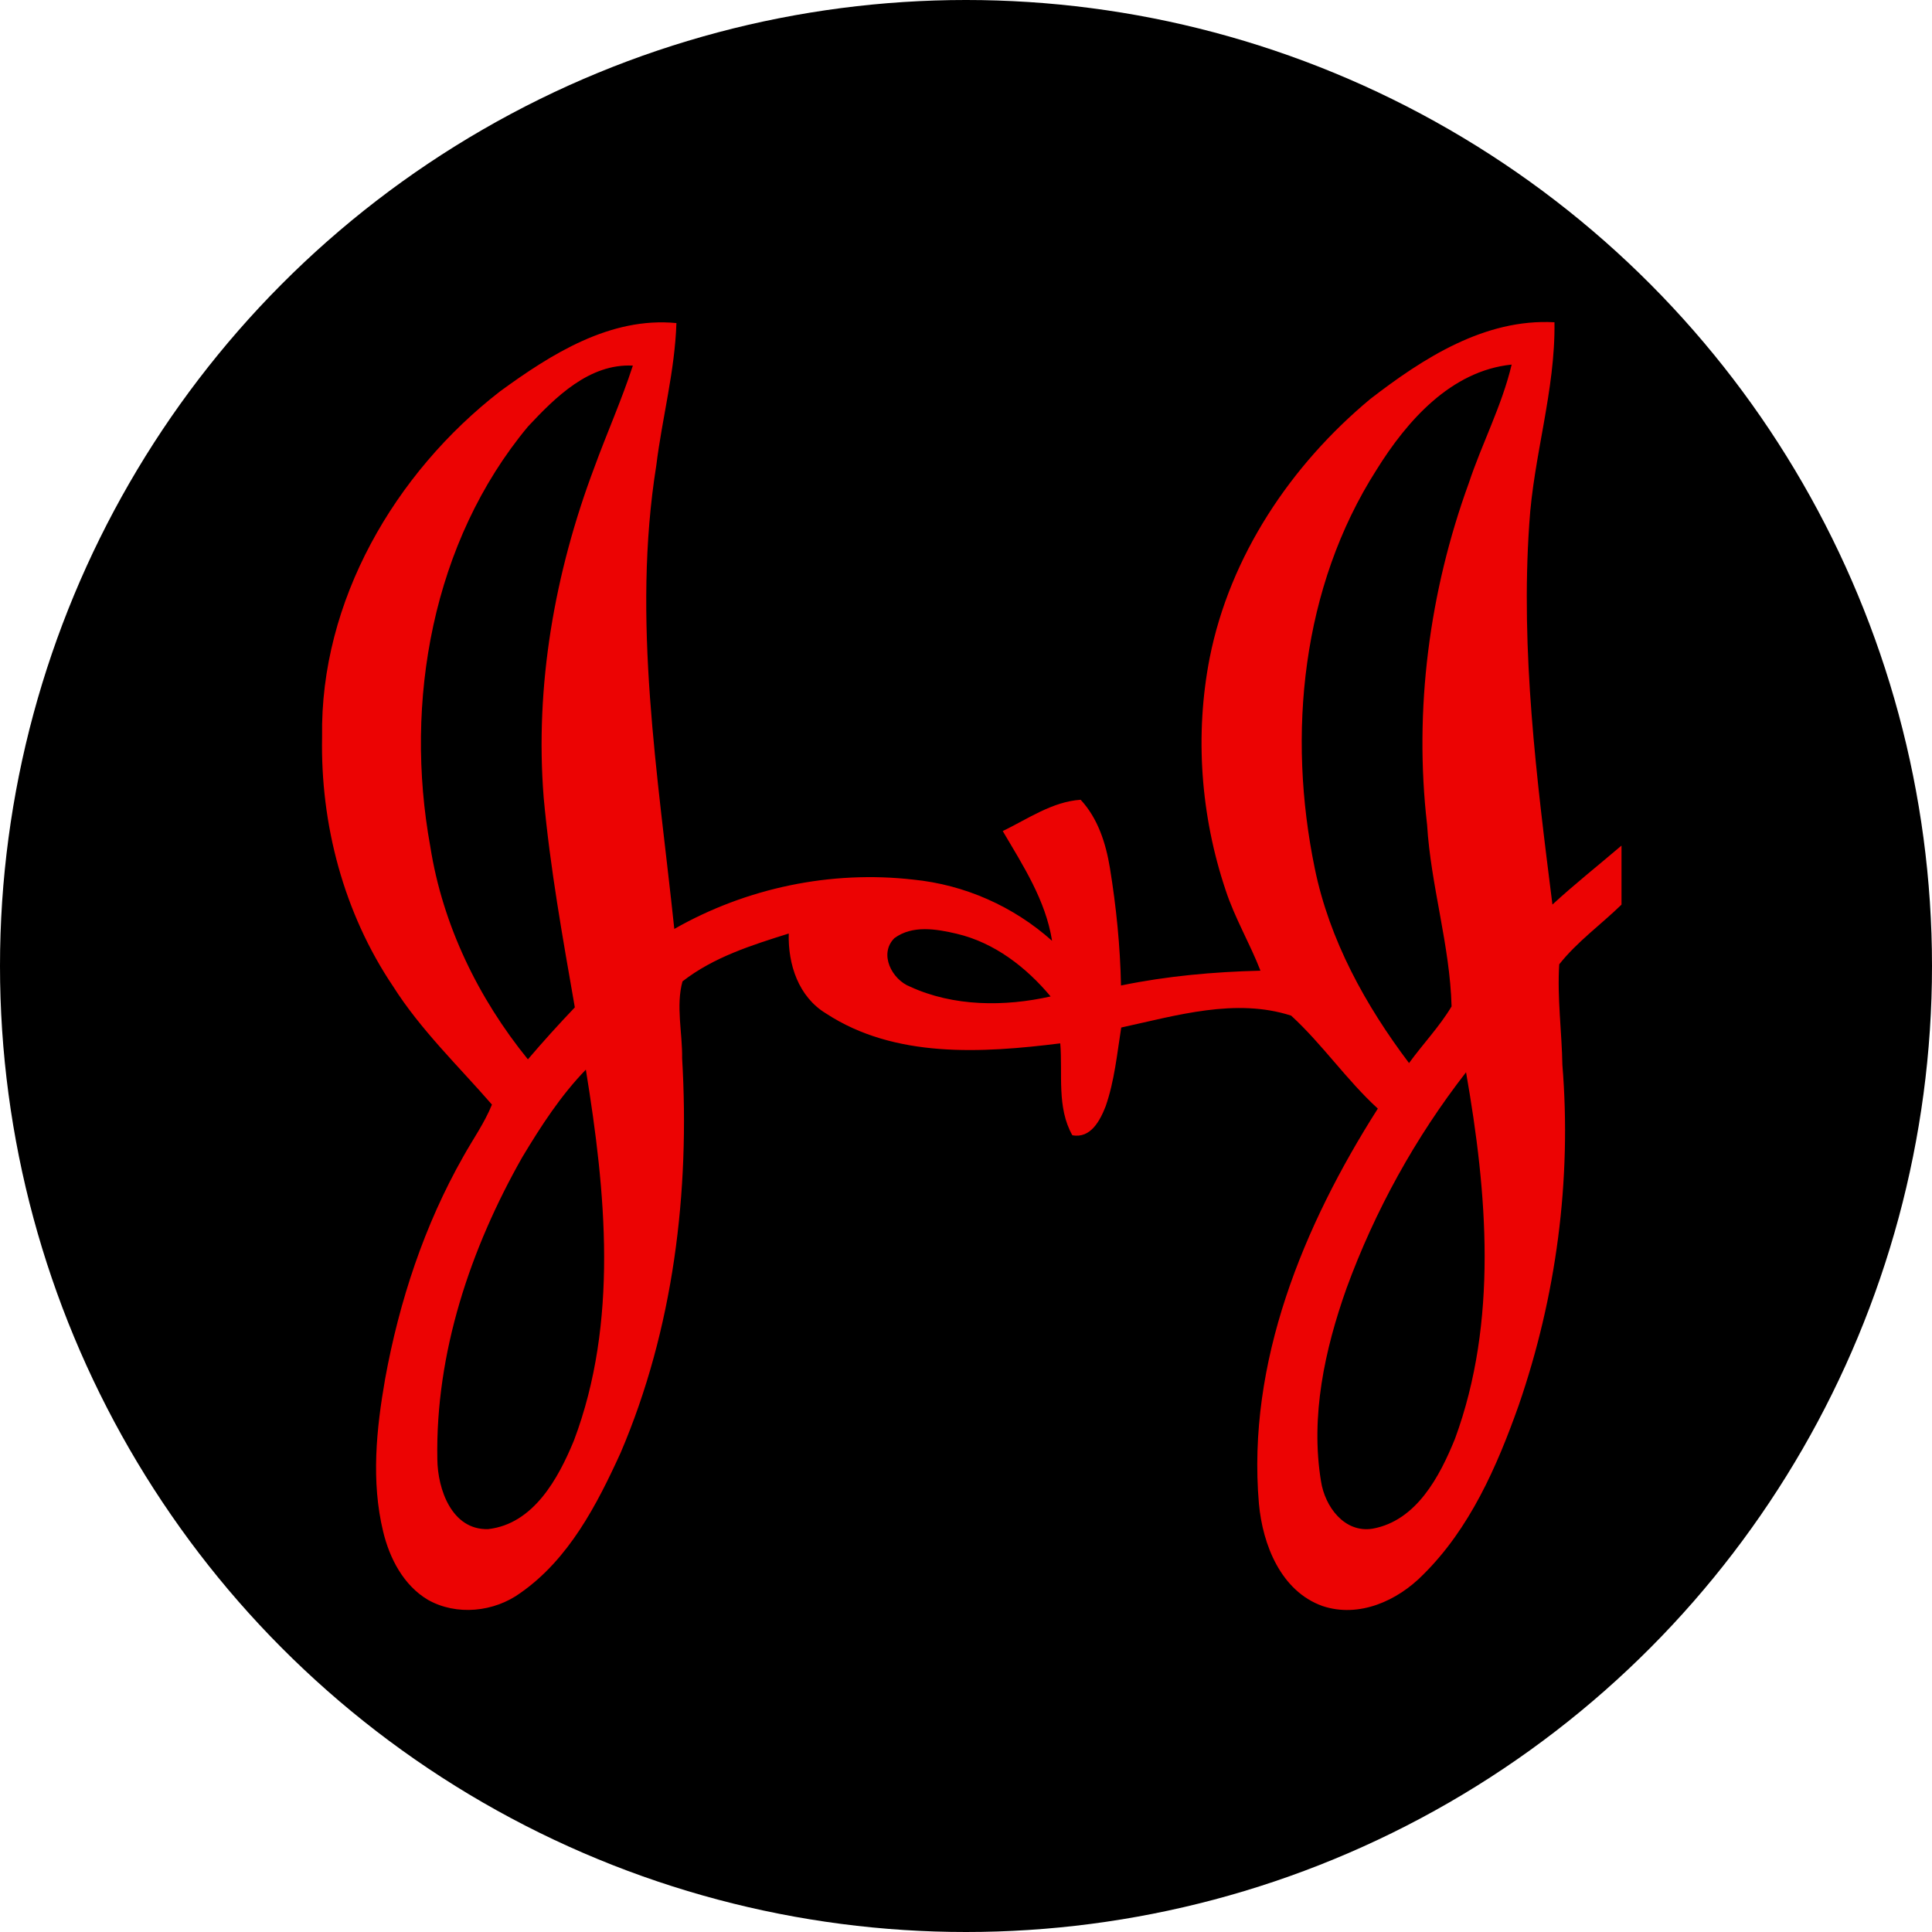
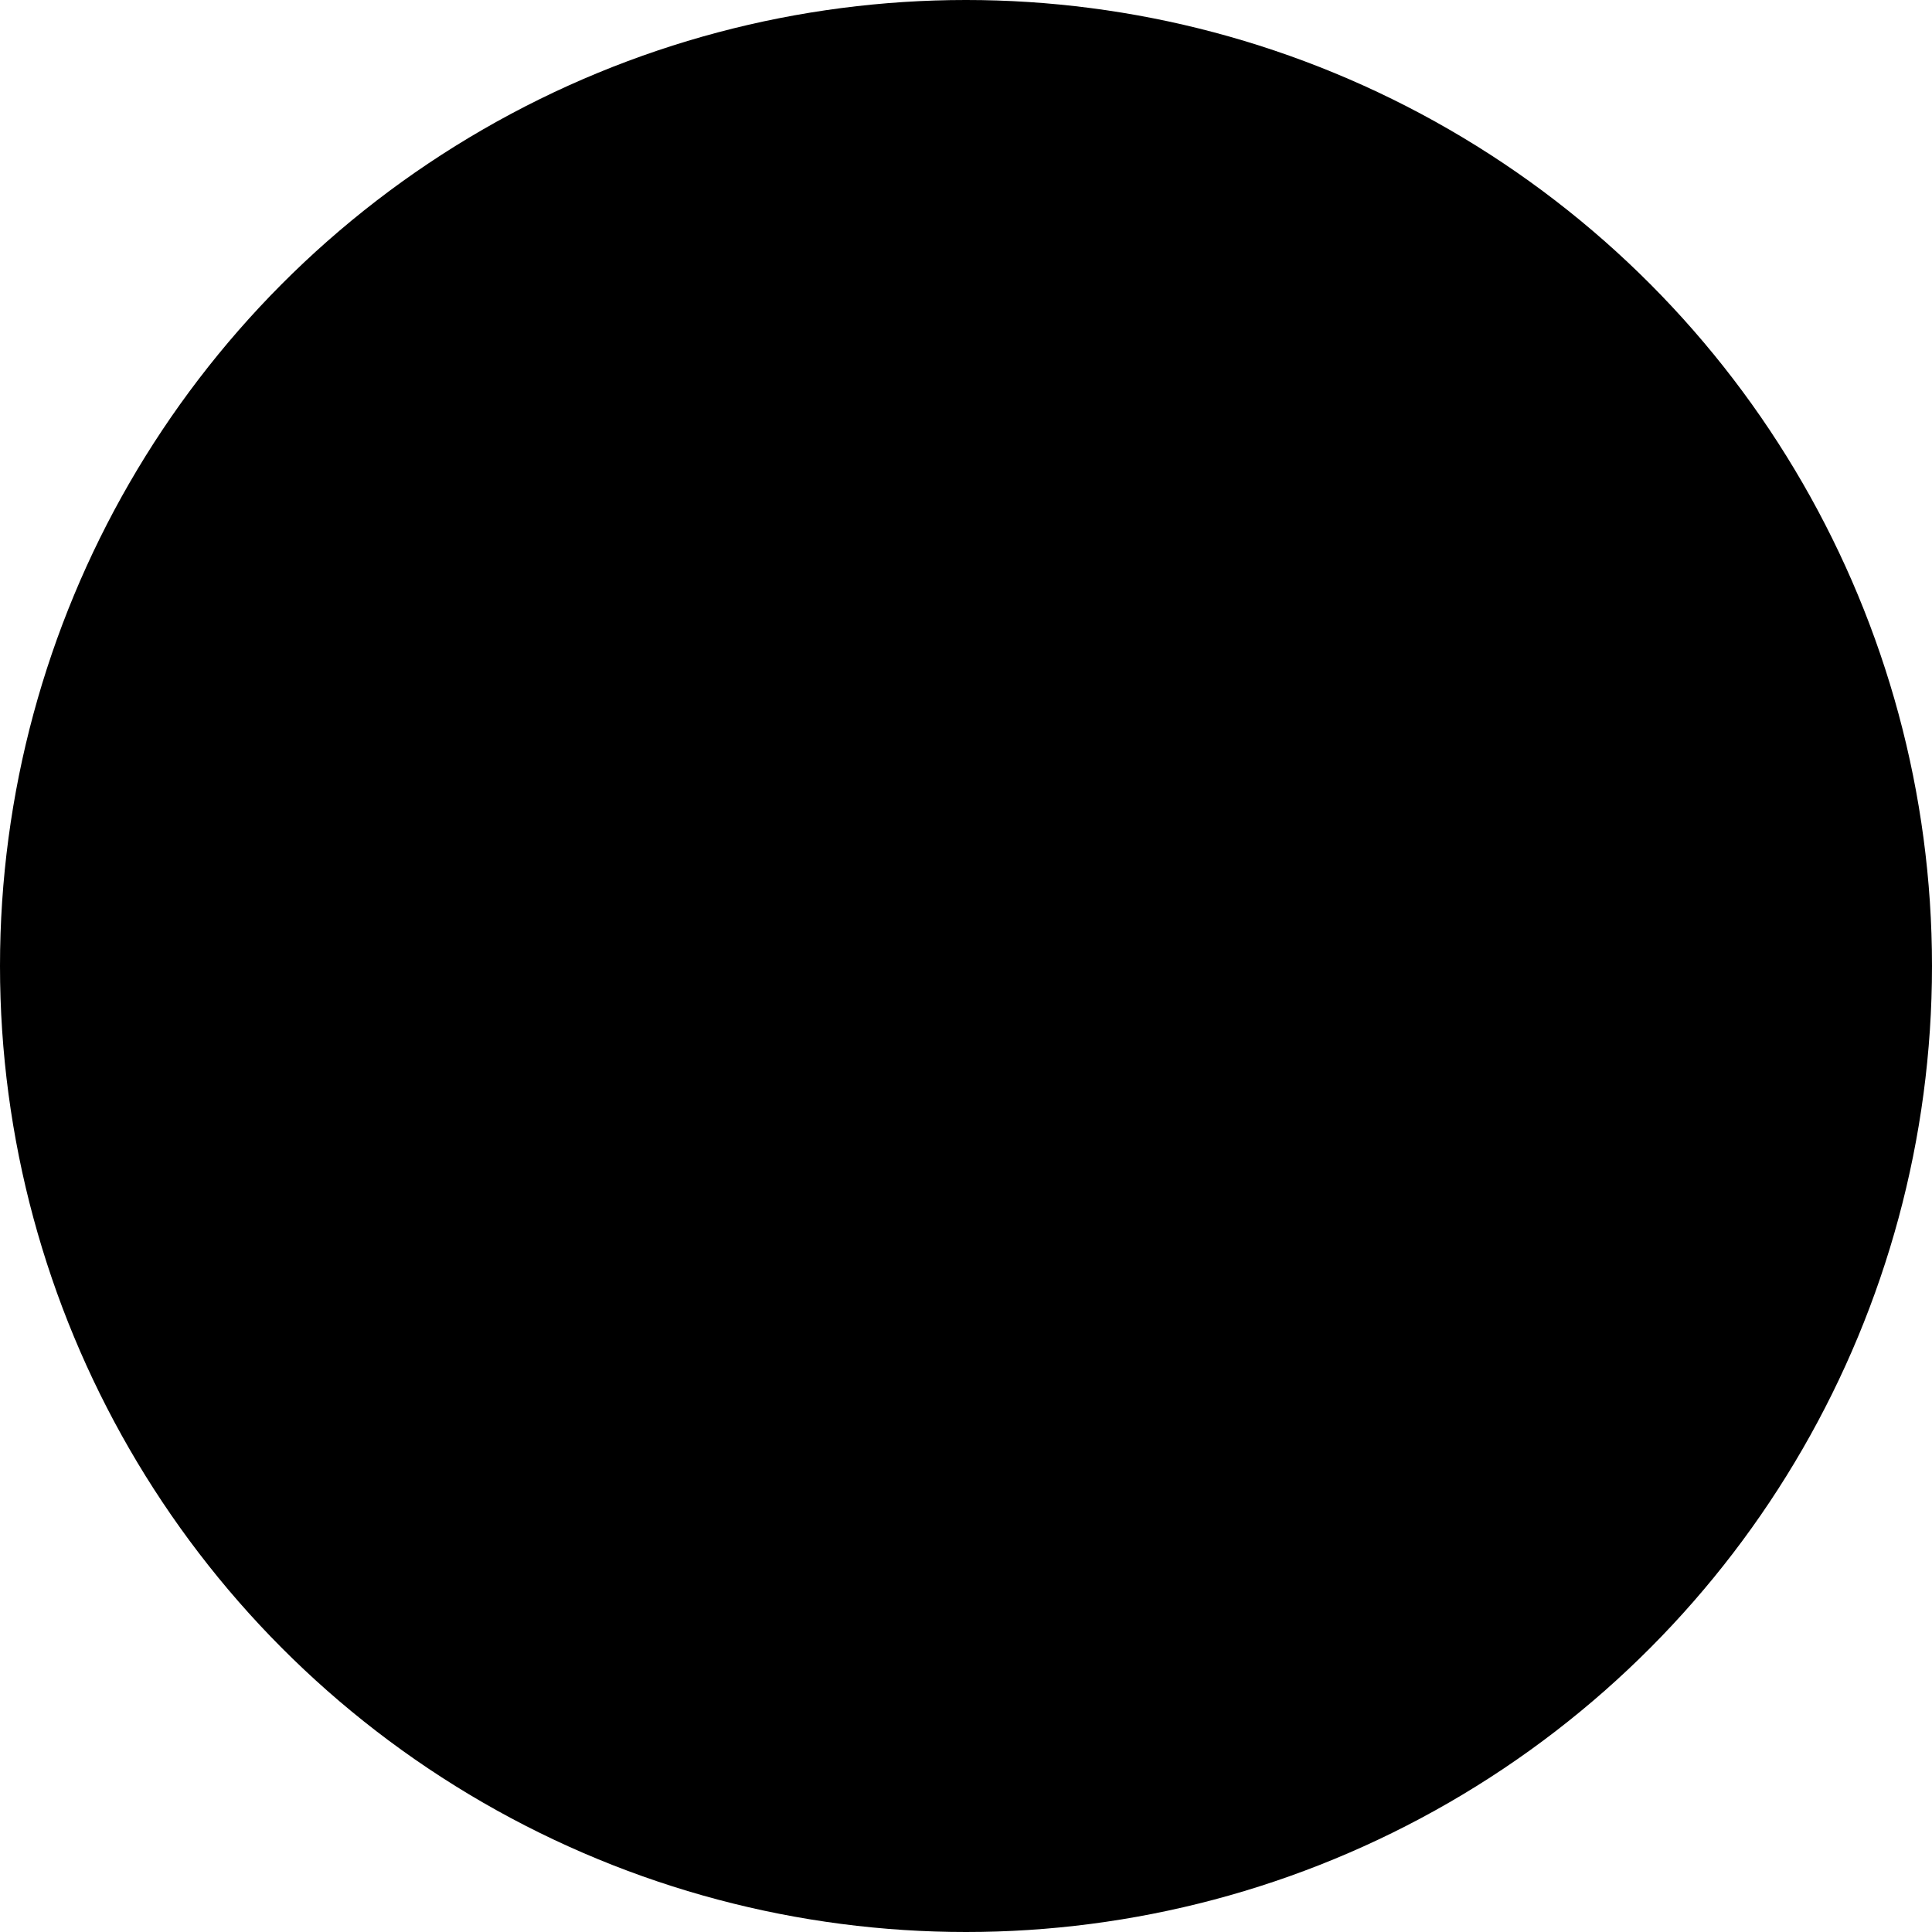
<svg xmlns="http://www.w3.org/2000/svg" width="168" height="168" viewBox="0 0 168 168" fill="none">
  <circle cx="84" cy="84" r="84" fill="black" />
-   <path fill-rule="evenodd" clip-rule="evenodd" d="M43.49 34.026C47.926 30.79 53.074 27.534 58.819 28.093C58.685 32.268 57.58 36.33 57.071 40.461C54.923 53.882 57.23 67.412 58.635 80.777C64.894 77.21 72.248 75.668 79.41 76.487C83.891 76.931 88.136 78.816 91.485 81.811C90.926 78.283 88.969 75.281 87.195 72.267C89.369 71.213 91.504 69.709 93.97 69.544C95.47 71.156 96.163 73.333 96.513 75.465C97.065 78.847 97.409 82.268 97.478 85.695C101.47 84.87 105.531 84.508 109.605 84.406C108.683 82.027 107.367 79.825 106.573 77.394C104.406 70.934 103.885 63.909 105.188 57.214C106.942 48.349 112.255 40.435 119.15 34.699C123.745 31.151 129.115 27.686 135.172 28.023C135.255 33.956 133.342 39.667 132.98 45.563C132.217 56.63 133.615 67.691 134.994 78.657C136.933 76.874 138.998 75.237 141 73.529V78.663C139.208 80.409 137.142 81.887 135.585 83.854C135.401 86.767 135.808 89.686 135.859 92.599C136.678 102.6 135.325 112.754 132.052 122.228C130.164 127.54 127.813 132.915 123.745 136.932C121.521 139.204 118.165 140.714 115 139.654C111.371 138.36 109.795 134.305 109.471 130.757C108.416 118.478 113.335 106.579 119.811 96.4C117.085 93.906 114.987 90.803 112.274 88.316C107.444 86.754 102.289 88.309 97.498 89.35C97.135 91.647 96.913 93.989 96.144 96.197C95.661 97.435 94.841 99.021 93.246 98.717C91.879 96.293 92.413 93.386 92.197 90.727C85.41 91.571 77.821 92.047 71.835 88.132C69.432 86.685 68.511 83.854 68.587 81.176C65.371 82.185 62.041 83.233 59.346 85.339C58.762 87.478 59.346 89.807 59.315 92.015C60.001 103.641 58.571 115.552 53.97 126.322C51.898 130.865 49.464 135.574 45.263 138.512C42.975 140.181 39.708 140.524 37.211 139.115C35.094 137.858 33.88 135.517 33.321 133.194C32.26 128.822 32.724 124.259 33.493 119.88C34.719 113.154 36.893 106.554 40.274 100.589C41.113 99.078 42.13 97.657 42.778 96.051C39.842 92.675 36.575 89.553 34.166 85.746C29.889 79.387 27.855 71.683 28.008 64.055C27.824 52.277 34.325 41.127 43.49 34.026ZM45.911 37.091C37.586 47.099 35.12 61.034 37.42 73.631C38.488 80.421 41.589 86.805 45.905 92.117C47.22 90.575 48.58 89.071 49.985 87.599C48.93 81.544 47.837 75.484 47.277 69.36C46.502 59.613 48.237 49.783 51.675 40.664C52.756 37.694 54.052 34.8 55.031 31.792C51.243 31.602 48.301 34.534 45.911 37.091ZM119.697 40.854C113.183 51.052 111.918 63.858 114.333 75.535C115.61 81.754 118.731 87.415 122.525 92.441C123.732 90.778 125.169 89.28 126.224 87.516C126.084 82.204 124.419 77.032 124.095 71.721C122.944 61.713 124.279 51.458 127.724 42.003C128.874 38.538 130.603 35.27 131.448 31.703C126.167 32.243 122.334 36.609 119.697 40.854ZM77.777 81.576C76.398 82.941 77.554 85.181 79.137 85.796C82.918 87.535 87.354 87.548 91.358 86.647C89.229 84.102 86.477 81.97 83.192 81.195C81.431 80.783 79.347 80.421 77.777 81.576ZM45.422 100.614C40.897 108.585 37.859 117.653 38.03 126.893C38.056 129.501 39.289 133.067 42.454 132.966C46.394 132.515 48.542 128.574 49.902 125.274C53.798 114.962 52.673 103.647 50.944 93.012C48.752 95.271 47.036 97.93 45.422 100.614ZM117.085 112.037C115.191 117.374 113.939 123.161 114.873 128.822C115.21 130.986 116.888 133.327 119.36 132.928C123.173 132.236 125.188 128.39 126.516 125.122C130.272 114.918 129.325 103.743 127.482 93.24C123.072 98.913 119.551 105.291 117.085 112.037Z" fill="#EC0303" />
</svg>